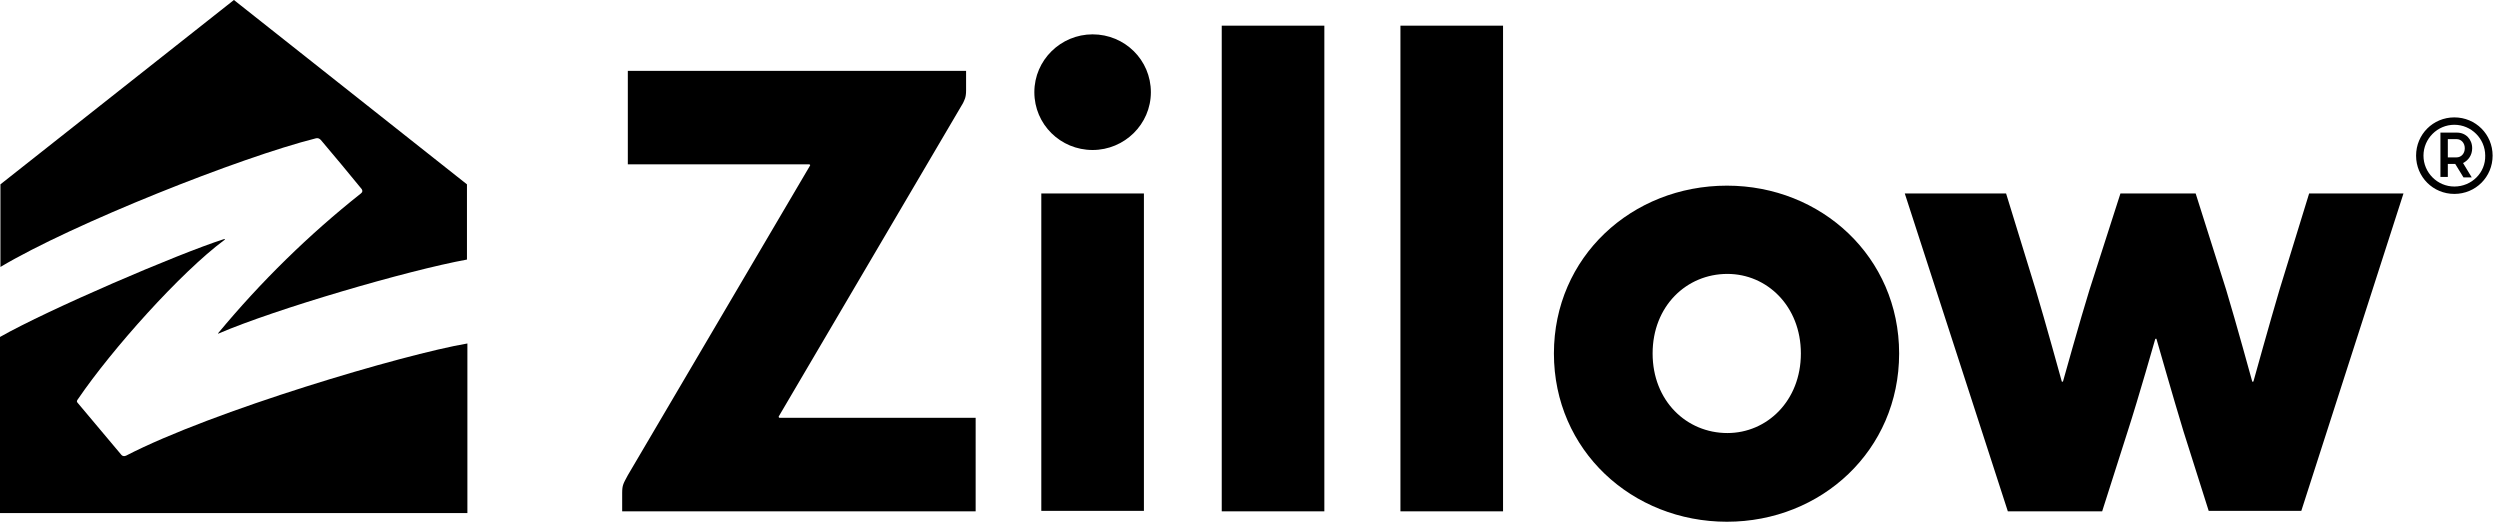
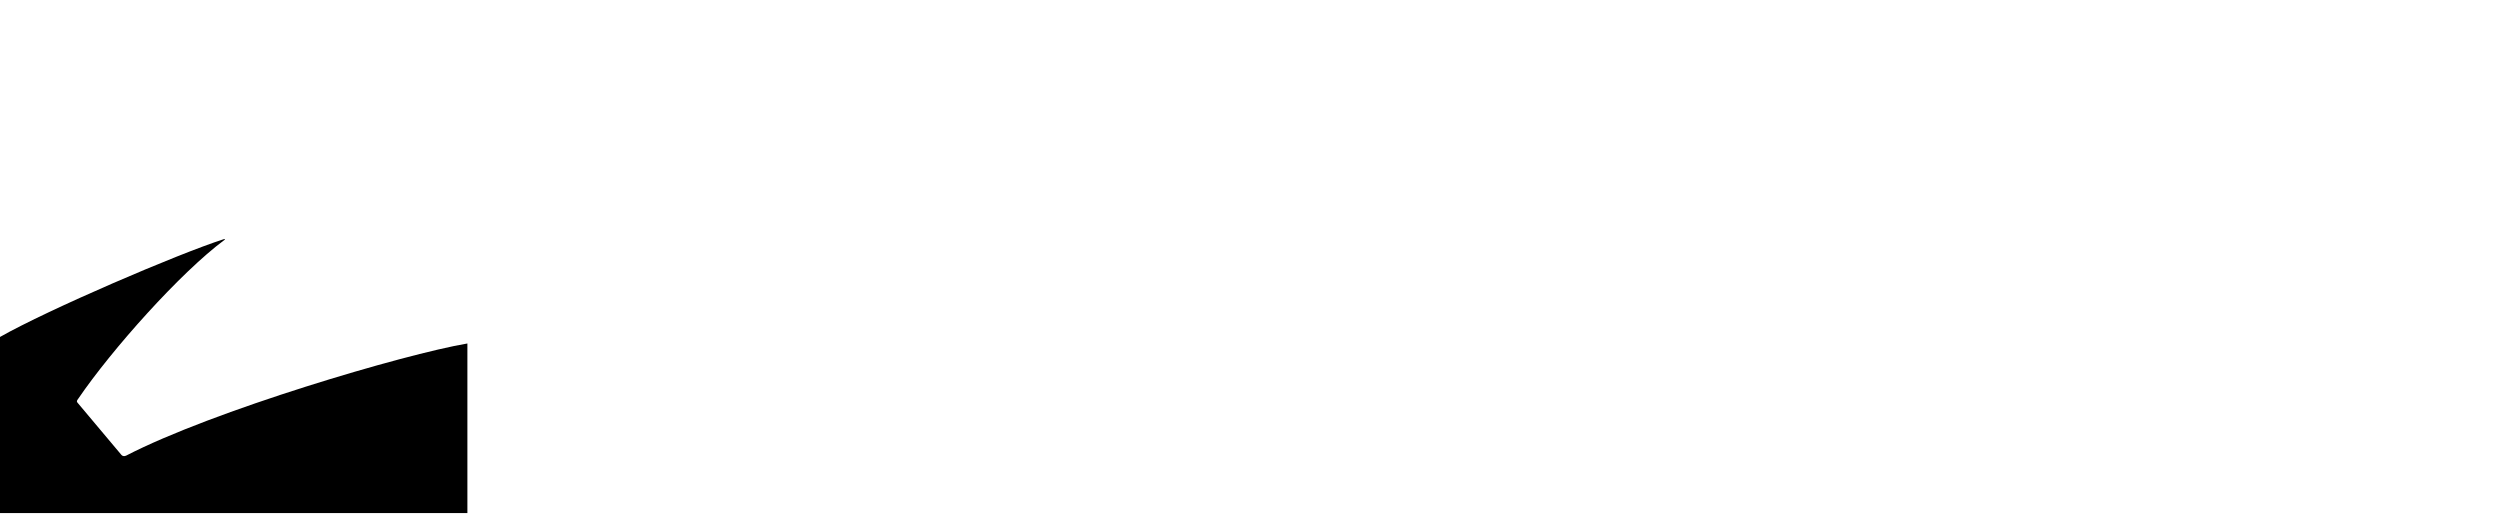
<svg xmlns="http://www.w3.org/2000/svg" viewBox="0 0 575 120" class="h-8  fill-gray-200" flint-node-id="section-1-node-1304">
  <g flint-node-id="section-1-node-1305">
-     <path d="M438.1,44.5h23.3l6.8,22.1c2.2,7.3,6,21.1,6,21.1c0,0.1,0.1,0.1,0.2,0.1c0,0,0.1-0.1,0.1-0.1   c0,0,3.9-14,6.1-21.1l7.1-22.1H505l7,22.1c2.3,7.6,6,21.1,6,21.1c0,0.1,0.1,0.1,0.2,0.1c0,0,0.1-0.1,0.1-0.1c0,0,3.8-13.7,6-21.1   l6.8-22.1h21.7l-23.5,73H508l-5.8-18.3c-2.2-7.2-6.2-21.2-6.2-21.2c0-0.1-0.1-0.1-0.2-0.1c0,0-0.1,0.1-0.1,0.1   c0,0-3.9,13.7-6.3,21.1l-5.9,18.5h-21.7L438.1,44.5z M281,5.9h23.6v111.7H281V5.9z M322.1,5.9h23.6v111.7h-23.6V5.9z M414.2,81.3   c0-10.9-7.8-18.3-16.9-18.3c-9.4,0-17.2,7.4-17.2,18.3c0,10.9,7.8,18.3,17.2,18.3C406.4,99.6,414.2,92.2,414.2,81.3 M357.4,81.3   c0-22.2,17.9-38.6,39.8-38.6c21.7,0,39.6,16.4,39.6,38.6c0,22.3-17.9,38.7-39.6,38.7C375.4,120,357.4,103.6,357.4,81.3 M144.4,16.3   v21.5h41.7c0.2,0,0.3,0.2,0.2,0.3l-41.9,71.2c-1,1.9-1.3,2.2-1.3,4.1v4.2h81.3V96.1h-45.1c-0.1,0-0.2-0.1-0.2-0.2   c0-0.1,0-0.1,0-0.1l42.4-72.1c0.3-0.7,0.7-1.2,0.7-2.9v-4.5H144.4z M239.5,44.5h23.6v73h-23.6L239.5,44.5z M251.3,7.9   c7.4,0,13.4,5.9,13.4,13.3s-6.1,13.3-13.4,13.3c-7.4,0-13.4-5.9-13.4-13.3S244,7.9,251.3,7.9" flint-node-id="section-1-node-1306" />
-     <path d="M72.7,31.8c0.5-0.1,0.8,0.1,1.1,0.4c1.8,2.1,7.8,9.3,9.4,11.3c0.2,0.3,0.2,0.7-0.1,0.9c0,0-0.1,0.1-0.1,0.1   C71,54,60,64.8,50.2,76.6c-0.1,0.2,0,0.2,0.1,0.1c13-5.6,43.4-14.5,57.1-17V42.4L53.8,0L0.1,42.4v19C16.7,51.5,55.2,36.2,72.7,31.8   L72.7,31.8z" flint-node-id="section-1-node-1307" />
    <path d="M29,104.8c-0.4,0.2-0.9,0.1-1.1-0.2l-10-11.9c-0.3-0.3-0.3-0.5,0.1-1c7.7-11.3,23.5-29,33.6-36.5   c0.2-0.2,0.2-0.3-0.1-0.2C40.9,58.4,11.1,71.2,0,77.5V118h107.5V79C92.8,81.5,48.9,94.5,29,104.8z" flint-node-id="section-1-node-1308" />
-     <path d="M568.6,34.1c0-2.1-1.5-3.6-3.5-3.6h-3.8v10.2h1.7v-3h1.7l1.9,3.1h1.9l-2-3.3C567.7,36.9,568.6,35.7,568.6,34.1   z M565,36.2h-2V32h2c1.1,0,1.9,0.9,1.9,2.1S566.1,36.2,565,36.2z" flint-node-id="section-1-node-1309" />
-     <path d="M564.5,27c-4.9,0-8.8,3.9-8.8,8.8c0,4.9,3.9,8.8,8.8,8.8c4.9,0,8.8-3.9,8.8-8.8c0,0,0,0,0,0   C573.3,30.9,569.4,27,564.5,27z M564.5,42.9c-3.9,0-7.1-3.2-7.1-7.1s3.2-7.1,7.1-7.1c3.9,0,7.1,3.2,7.1,7.1   C571.7,39.7,568.5,42.9,564.5,42.9L564.5,42.9L564.5,42.9z" flint-node-id="section-1-node-1310" />
  </g>
</svg>